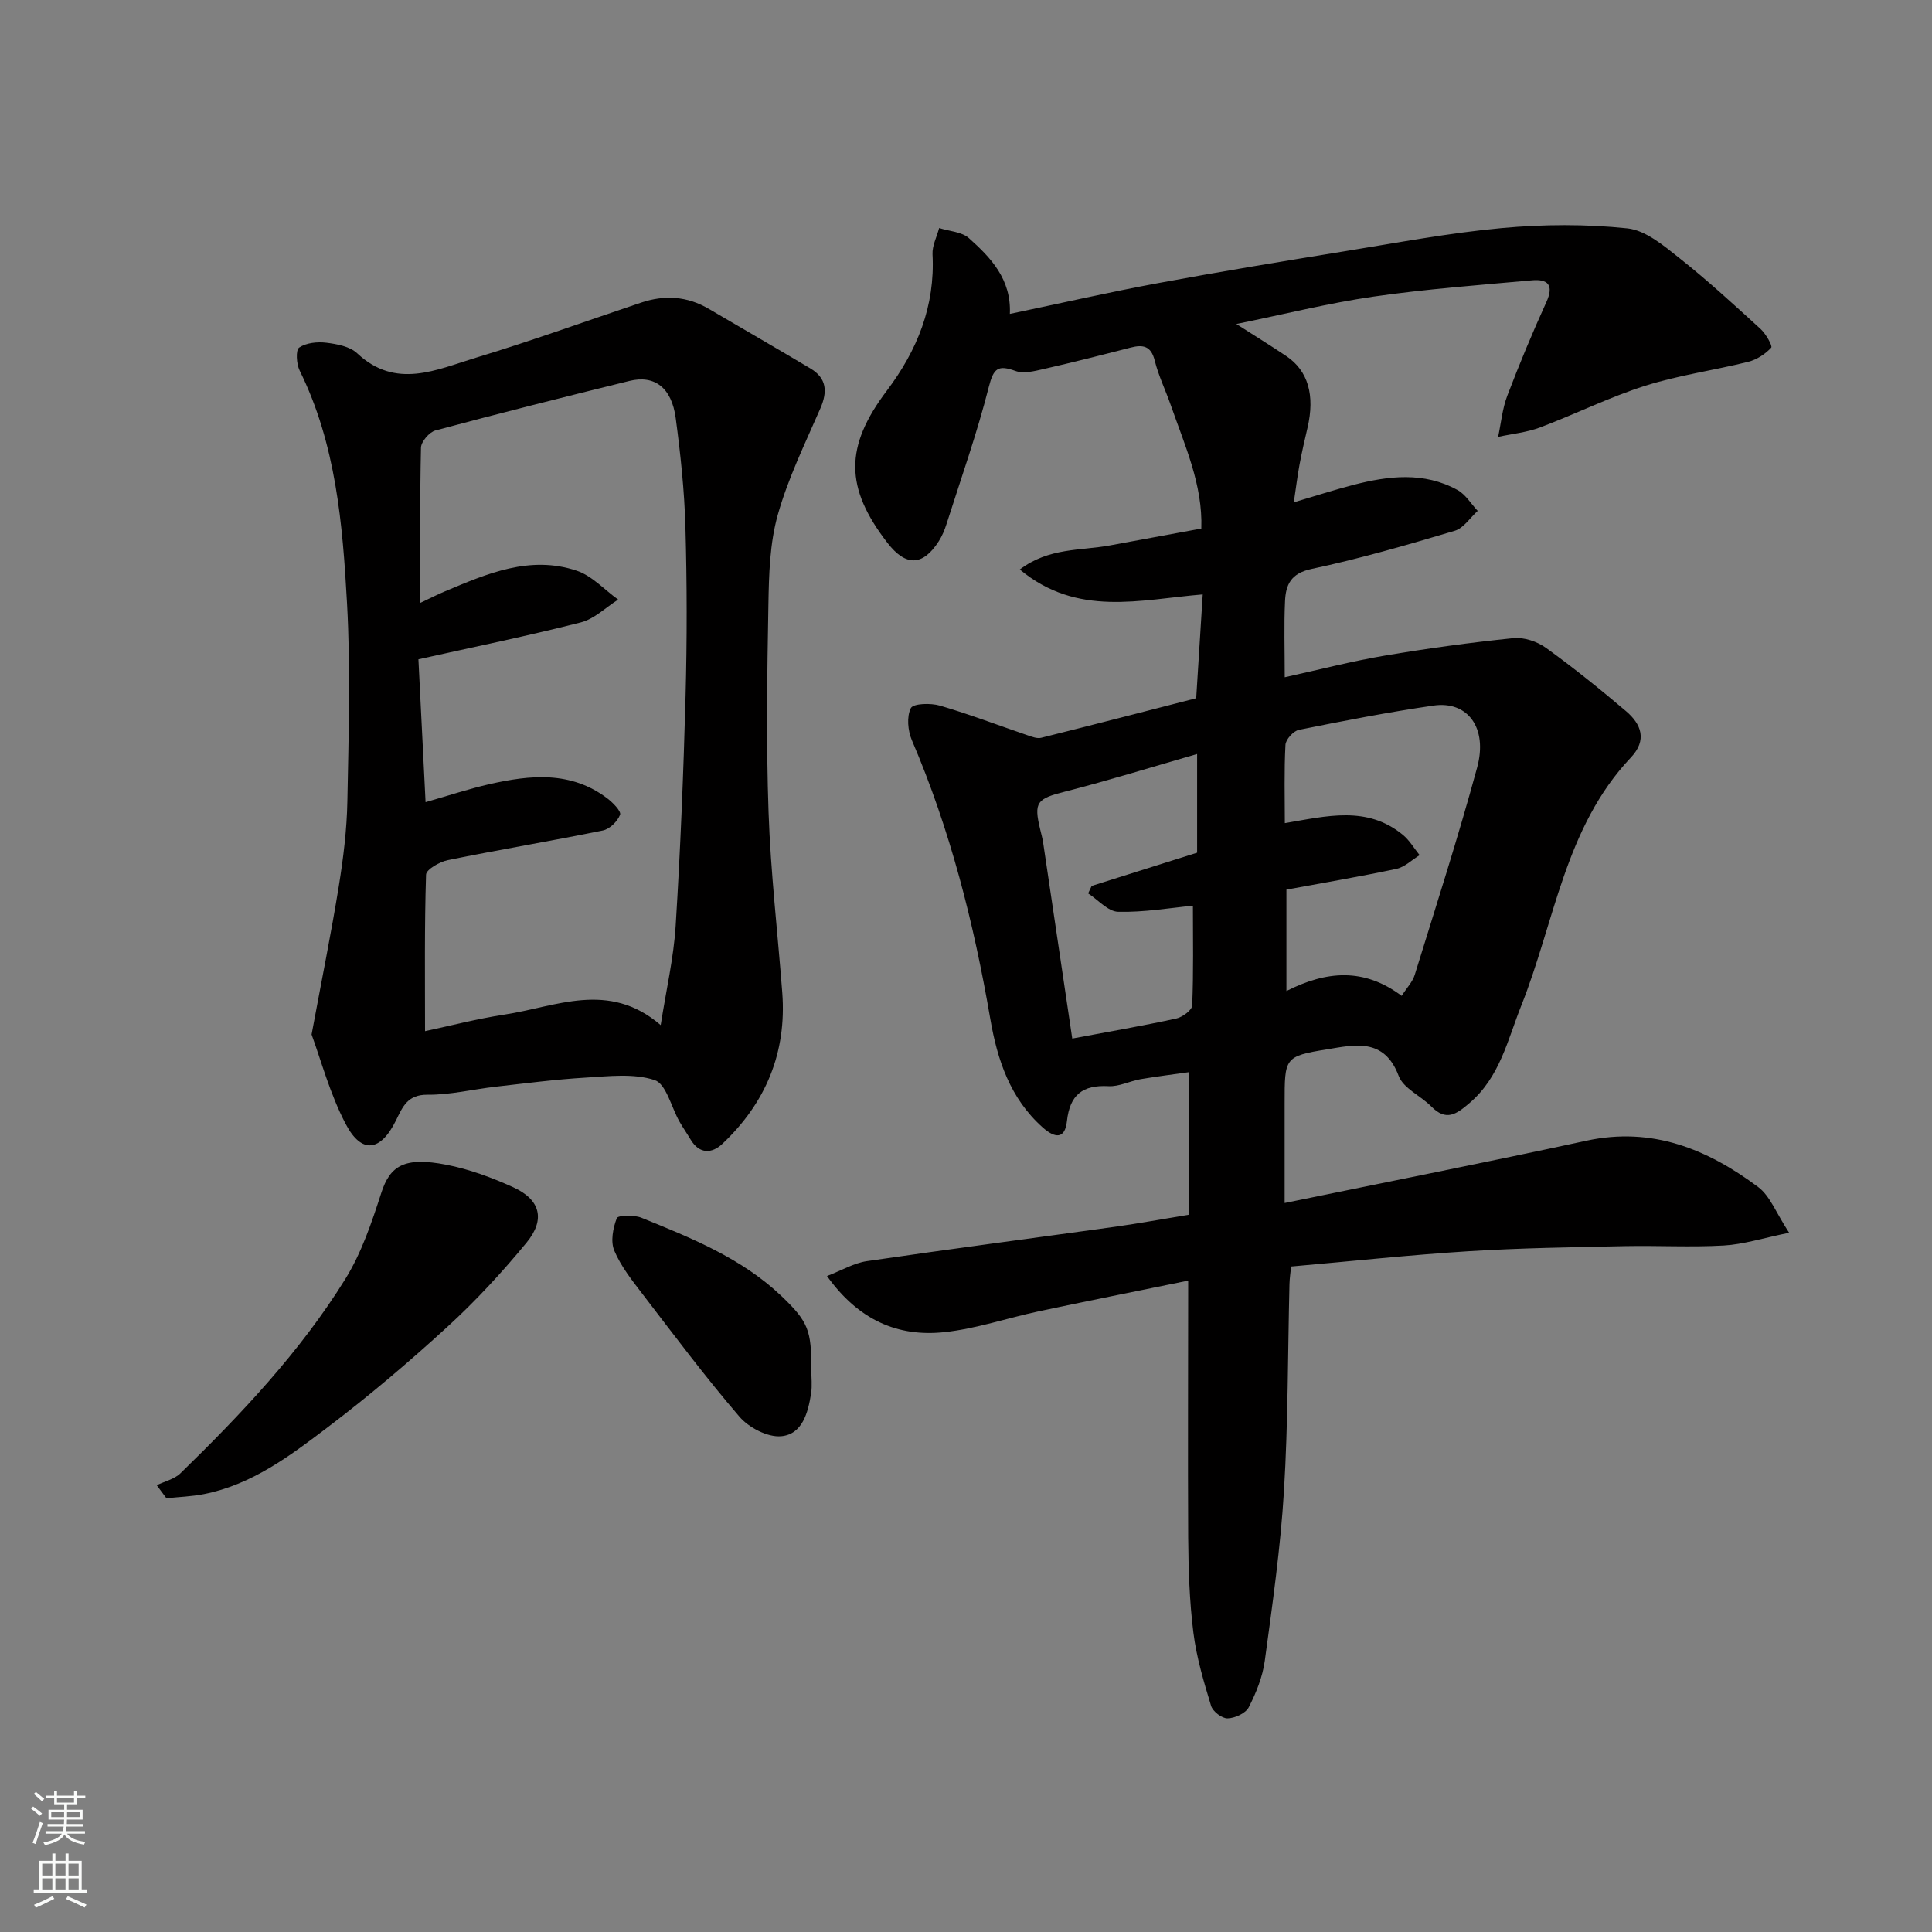
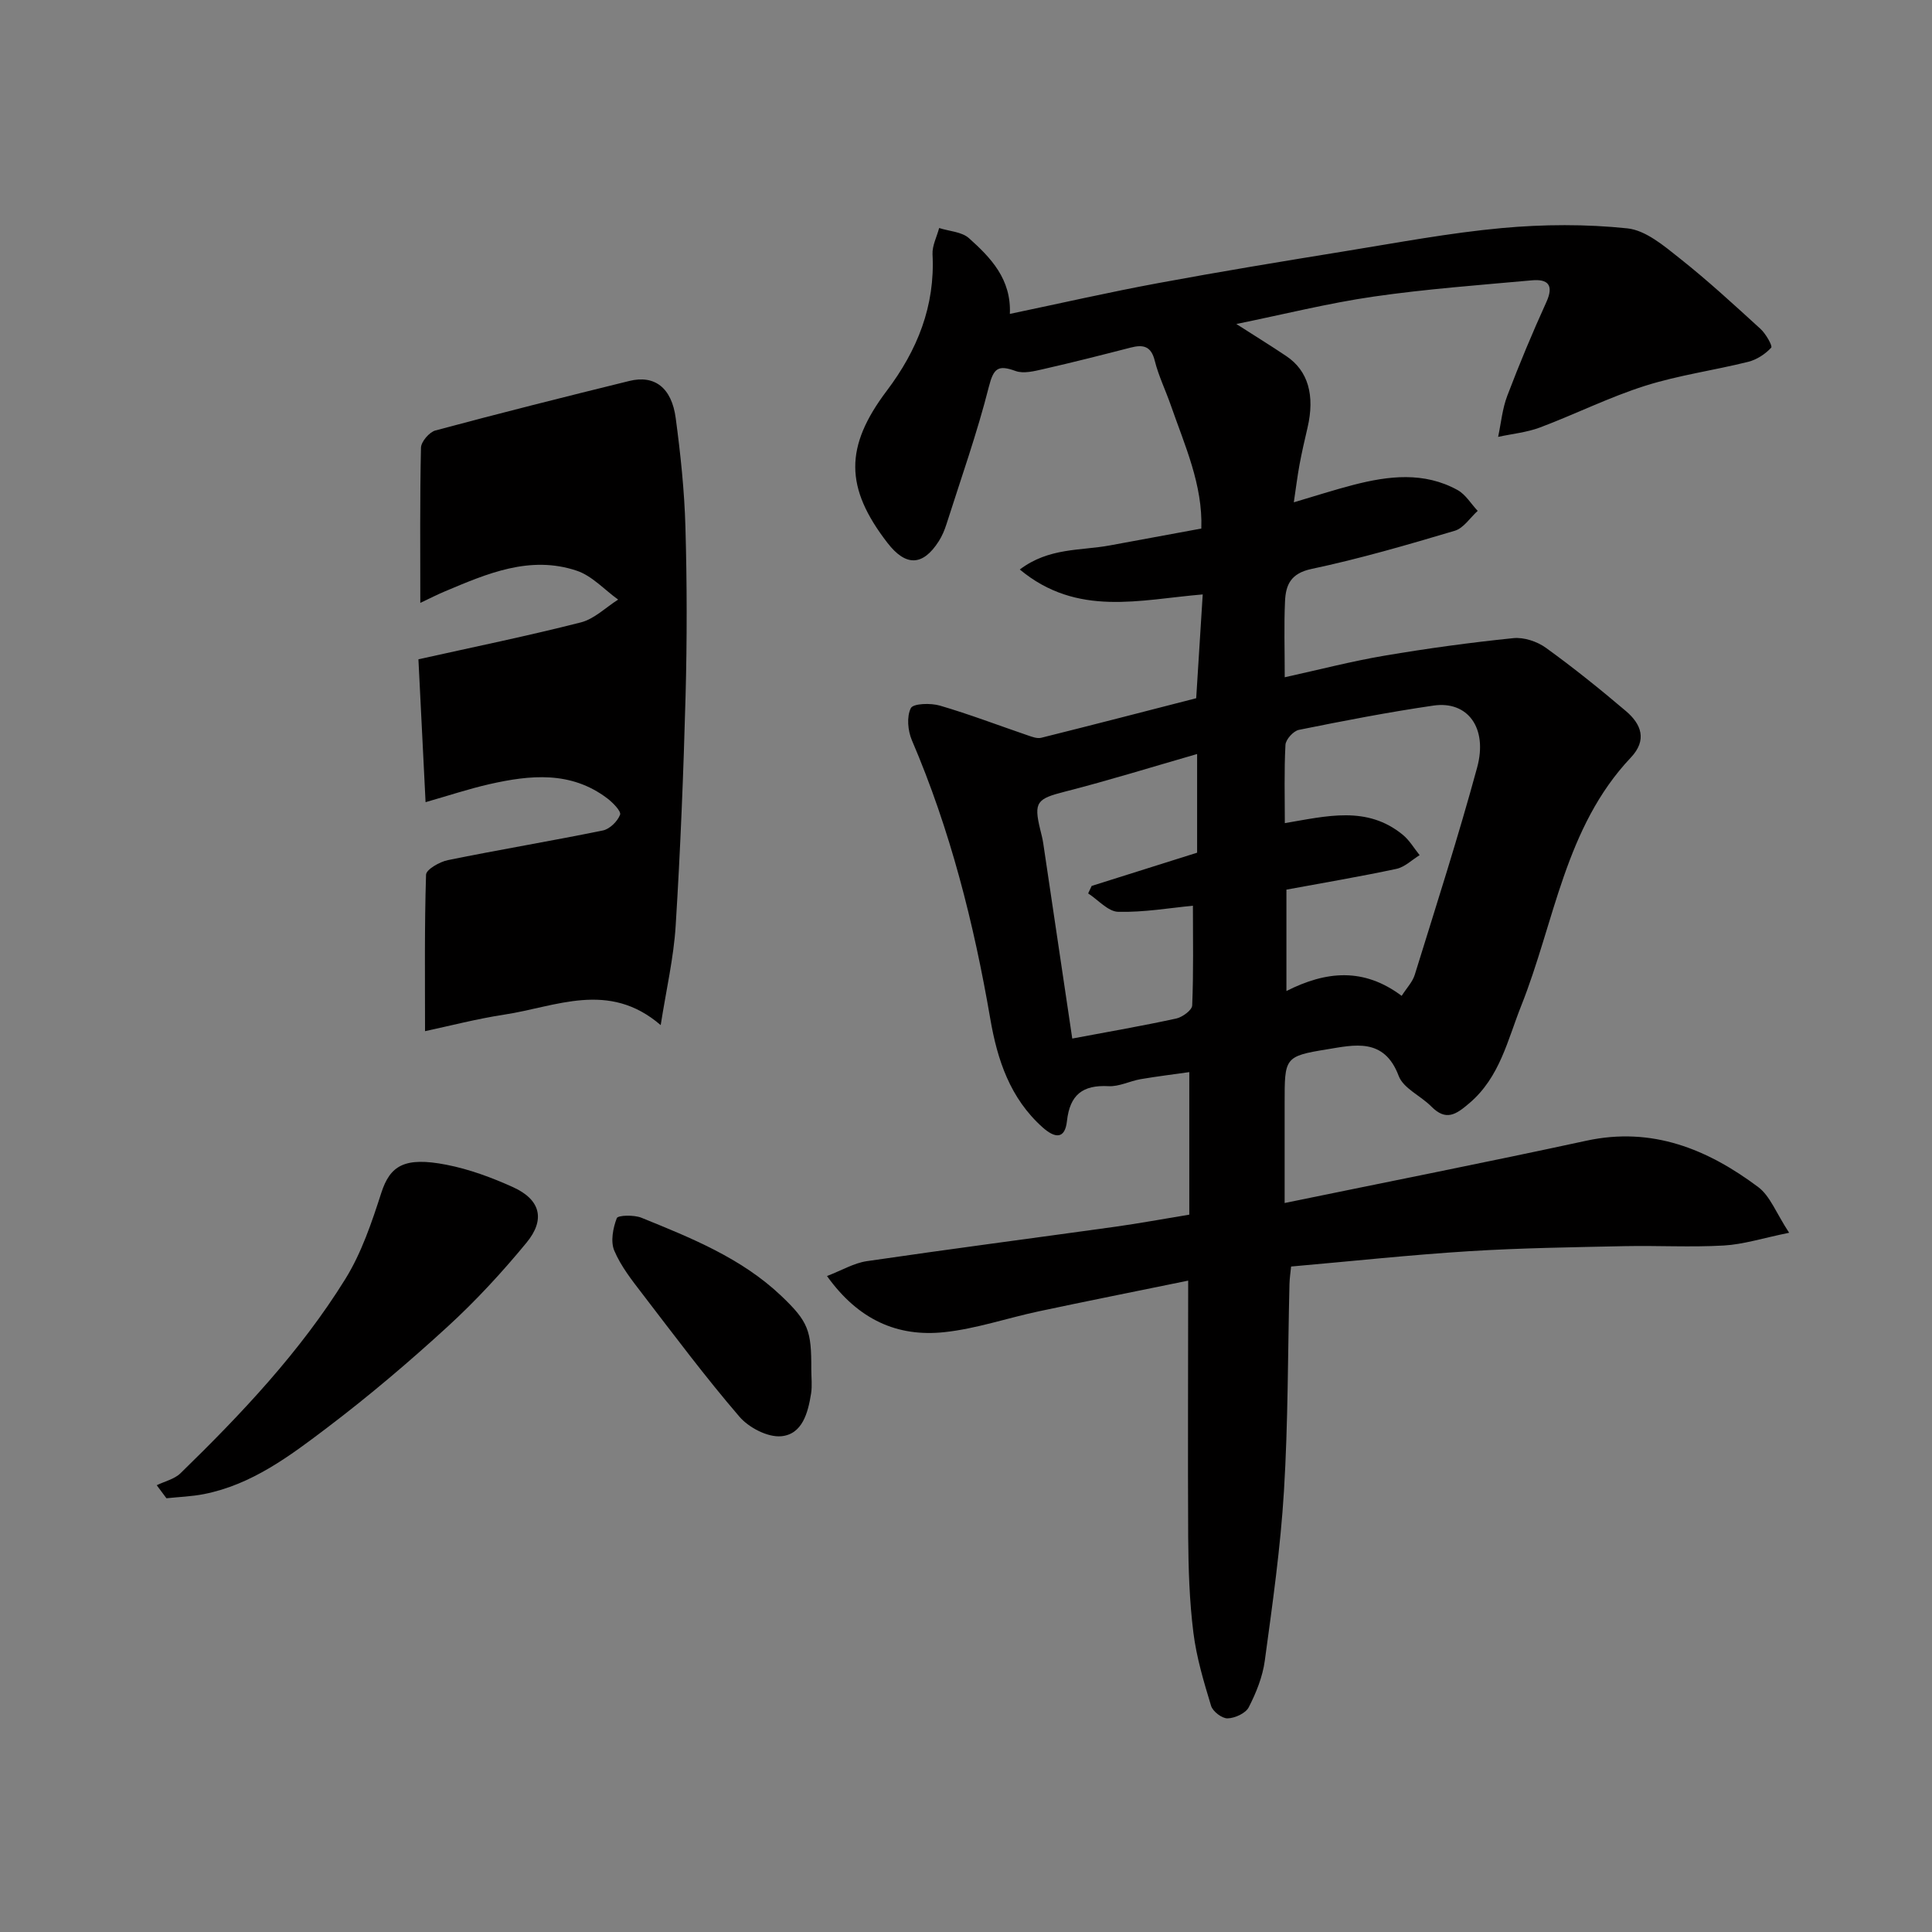
<svg xmlns="http://www.w3.org/2000/svg" enable-background="new 0 0 400 400" viewBox="0 0 400 400">
  <rect x="0" y="0" width="400" height="400" fill="#808080" stroke="none" />
  <g fill="#010000">
    <path d="m246 265.14c-11.51 2.36-21.24 4.29-30.95 6.36-6.53 1.39-12.95 3.61-19.54 4.31-9.68 1.03-17.79-2.53-24.29-11.62 3.09-1.19 5.58-2.69 8.24-3.08 17.16-2.51 34.35-4.75 51.53-7.14 4.84-.68 9.65-1.57 15.24-2.49 0-9.52 0-19.2 0-29.51-3.13.45-6.62.87-10.08 1.46-2.24.39-4.46 1.57-6.64 1.45-5.37-.29-8.01 1.79-8.61 7.23-.41 3.8-2.49 3.58-5.05 1.29-6.73-6.02-9.36-13.97-10.82-22.45-3.4-19.8-8.29-39.15-16.23-57.68-.85-1.98-1.11-4.9-.22-6.66.5-.98 4.12-1.08 6.02-.52 6.15 1.8 12.15 4.1 18.22 6.17.88.3 1.92.7 2.75.49 10.71-2.67 21.39-5.44 32.09-8.19.44-7.05.88-14.08 1.35-21.49-12.99 1.07-25.96 4.74-37.87-5.16 6.02-4.56 12.56-3.87 18.6-4.98 6.25-1.14 12.5-2.3 18.98-3.5.32-9.05-3.43-17.22-6.34-25.59-1.07-3.07-2.52-6.03-3.3-9.16-.76-3.06-2.41-3.38-5.01-2.71-5.98 1.54-11.96 3.06-17.98 4.43-1.9.43-4.15 1.02-5.83.41-3.61-1.31-4.54-.61-5.53 3.27-2.43 9.6-5.76 18.97-8.77 28.43-.39 1.23-.91 2.47-1.6 3.55-3.3 5.16-6.82 5.25-10.61.35-8.85-11.45-8.91-19.9-.15-31.51 6.31-8.36 10.03-17.54 9.47-28.24-.09-1.79.89-3.63 1.37-5.45 2.09.67 4.68.77 6.17 2.1 4.53 4.05 8.79 8.49 8.47 15.68 10.52-2.2 20.61-4.51 30.79-6.39 12.83-2.38 25.72-4.5 38.6-6.59 10.8-1.75 21.59-3.79 32.46-4.79 8.61-.79 17.42-.84 26 .06 3.8.4 7.56 3.6 10.82 6.19 5.81 4.6 11.27 9.63 16.75 14.63 1.1 1.01 2.53 3.53 2.21 3.88-1.22 1.33-3 2.49-4.76 2.93-7.09 1.77-14.42 2.77-21.36 4.97-7.41 2.35-14.44 5.87-21.74 8.62-2.75 1.03-5.78 1.32-8.68 1.95.61-2.85.87-5.83 1.9-8.52 2.49-6.54 5.19-13.02 8.09-19.39 1.61-3.55.3-4.8-3-4.5-10.95.99-21.93 1.8-32.8 3.37-9.32 1.35-18.51 3.66-28.39 5.67 3.83 2.45 7.13 4.49 10.35 6.65 4.51 3.02 5.96 8.12 4.38 14.86-.59 2.53-1.18 5.07-1.65 7.62-.44 2.38-.73 4.78-1.18 7.79 4.44-1.31 8.36-2.58 12.34-3.61 7.28-1.88 14.61-2.76 21.55 1.06 1.68.92 2.8 2.86 4.18 4.32-1.57 1.42-2.92 3.58-4.75 4.12-9.82 2.92-19.67 5.79-29.68 7.91-4.29.91-5.31 3.31-5.46 6.68-.23 4.97-.06 9.96-.06 15.74 7.18-1.58 13.86-3.32 20.65-4.47 8.85-1.5 17.76-2.72 26.69-3.63 2.18-.22 4.92.69 6.73 2 5.71 4.12 11.21 8.55 16.58 13.11 3.17 2.69 4.44 5.99 1 9.62-13.66 14.45-15.75 33.99-22.7 51.41-2.81 7.05-4.4 14.74-10.69 20.11-2.79 2.39-4.85 3.81-7.91.72-2.19-2.22-5.79-3.75-6.76-6.34-3.01-8.02-9.26-6.4-14.87-5.49-8.8 1.42-8.74 1.77-8.74 11.12v20.69c21.09-4.34 41.83-8.43 62.48-12.9 13.64-2.95 25.08 1.76 35.57 9.6 2.47 1.85 3.7 5.35 6.4 9.46-5.46 1.11-9.46 2.41-13.53 2.64-6.81.39-13.66-.01-20.49.13-10.77.23-21.55.38-32.29 1.05-12.15.76-24.26 2.07-36.8 3.17-.11 1.14-.31 2.4-.34 3.67-.35 14.26-.27 28.55-1.14 42.79-.71 11.76-2.38 23.47-3.97 35.16-.45 3.32-1.78 6.63-3.32 9.63-.64 1.25-2.86 2.26-4.38 2.3-1.16.03-3.07-1.43-3.42-2.6-1.51-4.97-3.02-10.01-3.66-15.14-.82-6.54-1.03-13.18-1.08-19.78-.09-17.21 0-34.45 0-53.11zm44.2-58.96c1.03-1.62 2.25-2.87 2.71-4.36 4.42-14.28 9-28.51 12.92-42.93 2.23-8.22-1.99-13.83-9.03-12.81-9.34 1.36-18.63 3.16-27.88 5.03-1.13.23-2.72 1.98-2.78 3.1-.29 5.41-.13 10.84-.13 16.21 8.66-1.45 17-3.68 24.43 2.42 1.38 1.13 2.33 2.79 3.48 4.21-1.6.98-3.08 2.47-4.81 2.84-7.6 1.62-15.26 2.91-22.77 4.3v20.99c8.25-4.17 16-4.88 23.86 1zm-68.2 8.84c7.78-1.46 14.67-2.65 21.5-4.14 1.3-.28 3.29-1.73 3.33-2.71.29-6.86.15-13.75.15-20.65-4.79.46-10.14 1.39-15.47 1.26-2.1-.05-4.15-2.47-6.22-3.81.24-.52.48-1.03.73-1.55 7.23-2.28 14.47-4.56 21.83-6.88 0-6.68 0-13.32 0-20.43-9.25 2.66-18.25 5.46-27.37 7.79-5.77 1.47-6.5 2.14-5.12 7.82.23.95.49 1.9.63 2.86 2 13.38 3.98 26.77 6.01 40.44z" />
-     <path d="m64.51 214.18c2.12-11.42 4.07-21.01 5.63-30.67.94-5.82 1.67-11.73 1.78-17.61.26-13.66.68-27.36-.07-40.98-.91-16.46-2.29-32.98-9.81-48.2-.67-1.36-.84-4.25-.1-4.76 1.46-.99 3.77-1.23 5.63-1 2.21.27 4.87.77 6.38 2.19 8.04 7.54 16.45 3.37 24.59.91 11.5-3.48 22.81-7.59 34.21-11.41 4.83-1.62 9.5-1.34 13.97 1.28 7.03 4.13 14.09 8.19 21.09 12.37 3.36 2.01 3.54 4.79 2.04 8.25-3.16 7.26-6.69 14.46-8.82 22.04-1.66 5.9-1.83 12.33-1.94 18.54-.26 14.32-.47 28.67.03 42.98.43 12.49 1.89 24.93 2.84 37.4.94 12.42-3.43 22.84-12.39 31.3-2.14 2.03-4.75 2.2-6.58-.87-.75-1.26-1.6-2.47-2.32-3.74-1.69-2.98-2.74-7.78-5.13-8.58-4.36-1.44-9.53-.79-14.33-.51-6.22.37-12.41 1.18-18.6 1.88-4.71.54-9.4 1.7-14.1 1.66-4.12-.04-5.13 2.47-6.5 5.27-3.19 6.52-7.16 7.09-10.45.76-3.27-6.24-5.11-13.23-7.05-18.5zm72.28-1.94c1.15-7.36 2.69-13.94 3.1-20.58.99-15.84 1.62-31.71 2.05-47.57.31-11.65.3-23.32-.03-34.97-.21-7.53-1.01-15.07-2.01-22.55-.84-6.32-4.38-8.98-9.59-7.7-13.41 3.3-26.81 6.67-40.15 10.25-1.27.34-2.97 2.32-3 3.57-.24 10.54-.14 21.08-.14 32.13 2.11-.99 3.55-1.74 5.04-2.36 8.77-3.7 17.66-7.55 27.35-4.3 3.17 1.06 5.73 3.94 8.57 5.98-2.56 1.62-4.93 4.01-7.72 4.72-10.97 2.8-22.08 5.07-33.63 7.64.5 9.96.98 19.62 1.48 29.58 4.77-1.36 8.93-2.75 13.19-3.72 8.46-1.92 16.9-2.78 24.44 2.94 1.16.88 2.91 2.68 2.64 3.38-.53 1.38-2.15 2.97-3.56 3.26-10.67 2.18-21.43 3.97-32.1 6.14-1.7.35-4.47 1.93-4.51 3.01-.34 10.73-.21 21.48-.21 32.4 4.99-1.06 10.64-2.54 16.38-3.42 10.7-1.61 21.63-7.13 32.41 2.17z" />
+     <path d="m64.51 214.18zm72.28-1.94c1.15-7.36 2.69-13.94 3.1-20.58.99-15.84 1.62-31.71 2.05-47.57.31-11.65.3-23.32-.03-34.97-.21-7.53-1.01-15.07-2.01-22.55-.84-6.32-4.38-8.98-9.59-7.7-13.41 3.3-26.81 6.67-40.15 10.25-1.27.34-2.97 2.32-3 3.57-.24 10.54-.14 21.08-.14 32.13 2.11-.99 3.55-1.74 5.04-2.36 8.77-3.7 17.66-7.55 27.35-4.3 3.17 1.06 5.73 3.94 8.57 5.98-2.56 1.62-4.93 4.01-7.72 4.72-10.97 2.8-22.08 5.07-33.63 7.64.5 9.96.98 19.62 1.48 29.58 4.77-1.36 8.93-2.75 13.19-3.72 8.46-1.92 16.9-2.78 24.44 2.94 1.16.88 2.91 2.68 2.64 3.38-.53 1.38-2.15 2.97-3.56 3.26-10.67 2.18-21.43 3.97-32.1 6.14-1.7.35-4.47 1.93-4.51 3.01-.34 10.73-.21 21.48-.21 32.4 4.99-1.06 10.64-2.54 16.38-3.42 10.7-1.61 21.63-7.13 32.41 2.17z" />
    <path d="m32.45 307.5c1.66-.81 3.67-1.26 4.92-2.48 12.65-12.32 24.79-25.16 34.13-40.22 3.36-5.42 5.47-11.72 7.45-17.85 1.82-5.61 4.77-7.5 13.48-5.8 4.73.92 9.4 2.65 13.81 4.65 5.63 2.56 6.74 6.66 2.77 11.48-5.04 6.12-10.48 12.02-16.32 17.37-7.99 7.32-16.28 14.36-24.91 20.9-7.75 5.88-15.65 11.84-25.57 13.79-2.54.5-5.16.58-7.75.86-.67-.9-1.34-1.8-2.01-2.7z" />
    <path d="m167.97 283.5c0 1.66.21 3.36-.04 4.99-.63 3.98-1.8 8.49-6.22 8.87-2.79.24-6.68-1.79-8.62-4.05-7.03-8.18-13.5-16.84-20.07-25.4-2.18-2.84-4.47-5.74-5.84-8.98-.8-1.89-.27-4.67.52-6.72.24-.63 3.57-.71 5.1-.09 10.29 4.18 20.66 8.33 28.9 16.13 5.72 5.43 6.3 7.25 6.27 15.25z" />
  </g>
-   <path d="m6.44 374.46.42-.45c.65.47 1.27.95 1.85 1.44l-.45.49c-.65-.56-1.25-1.06-1.82-1.48m.93 7.33-.63-.26c.55-1.36 1.05-2.8 1.52-4.33.19.1.38.19.59.27-.46 1.29-.95 2.73-1.48 4.32m-.38-10.38.44-.42c.43.34 1.01.82 1.74 1.44l-.49.49c-.53-.51-1.09-1.01-1.69-1.51m2.5.35h1.72v-1.04h.59v1.04h3.52v-1.04h.59v1.04h1.75v.53h-1.75v1.42h-2.03v.97h3.22v2.03h-3.24c0 .35-.01.66-.03.93h3.32v.53h-3.37c-.03.27-.08.58-.15.94h3.96v.53h-3.71c.67.92 1.93 1.48 3.79 1.68-.13.24-.23.44-.29.59-2.13-.38-3.48-1.08-4.04-2.12-.43.97-1.77 1.72-4.03 2.23-.09-.19-.2-.37-.33-.55 2.1-.42 3.37-1.03 3.81-1.83h-3.36v-.53h3.58c.08-.29.13-.61.16-.94h-3.33v-.53h3.39c.02-.27.04-.58.04-.93h-3.23v-2.03h3.25v-.97h-2.07v-1.42h-1.73zm1.12 3.44v1h2.65c.01-.3.02-.44.01-.4v-.25-.35zm1.19-2h3.52v-.91h-3.52zm4.71 2h-2.63v.59c0 .15-.01.28-.01.4h2.64z" fill="#fafbfa" />
-   <path d="m13.56 383.74h.63v1.52h2.72v6.07h1.13v.6h-11.06v-.6h1.13v-6.07h2.73v-1.52h.63v1.52h2.1v-1.52zm-2.69 8.83.38.56c-1.24.63-2.53 1.25-3.85 1.85-.1-.21-.21-.42-.34-.63 1.36-.55 2.63-1.15 3.81-1.78m-2.13-4.27h2.1v-2.45h-2.1zm0 3.04h2.1v-2.46h-2.1zm2.72-3.04h2.1v-2.45h-2.1zm0 3.04h2.1v-2.46h-2.1zm6.07 3.6c-1.41-.71-2.7-1.3-3.86-1.78l.35-.56c1.45.62 2.75 1.19 3.88 1.72zm-1.25-9.09h-2.1v2.45h2.1zm-2.09 5.49h2.1v-2.46h-2.1z" fill="#fafbfa" />
</svg>